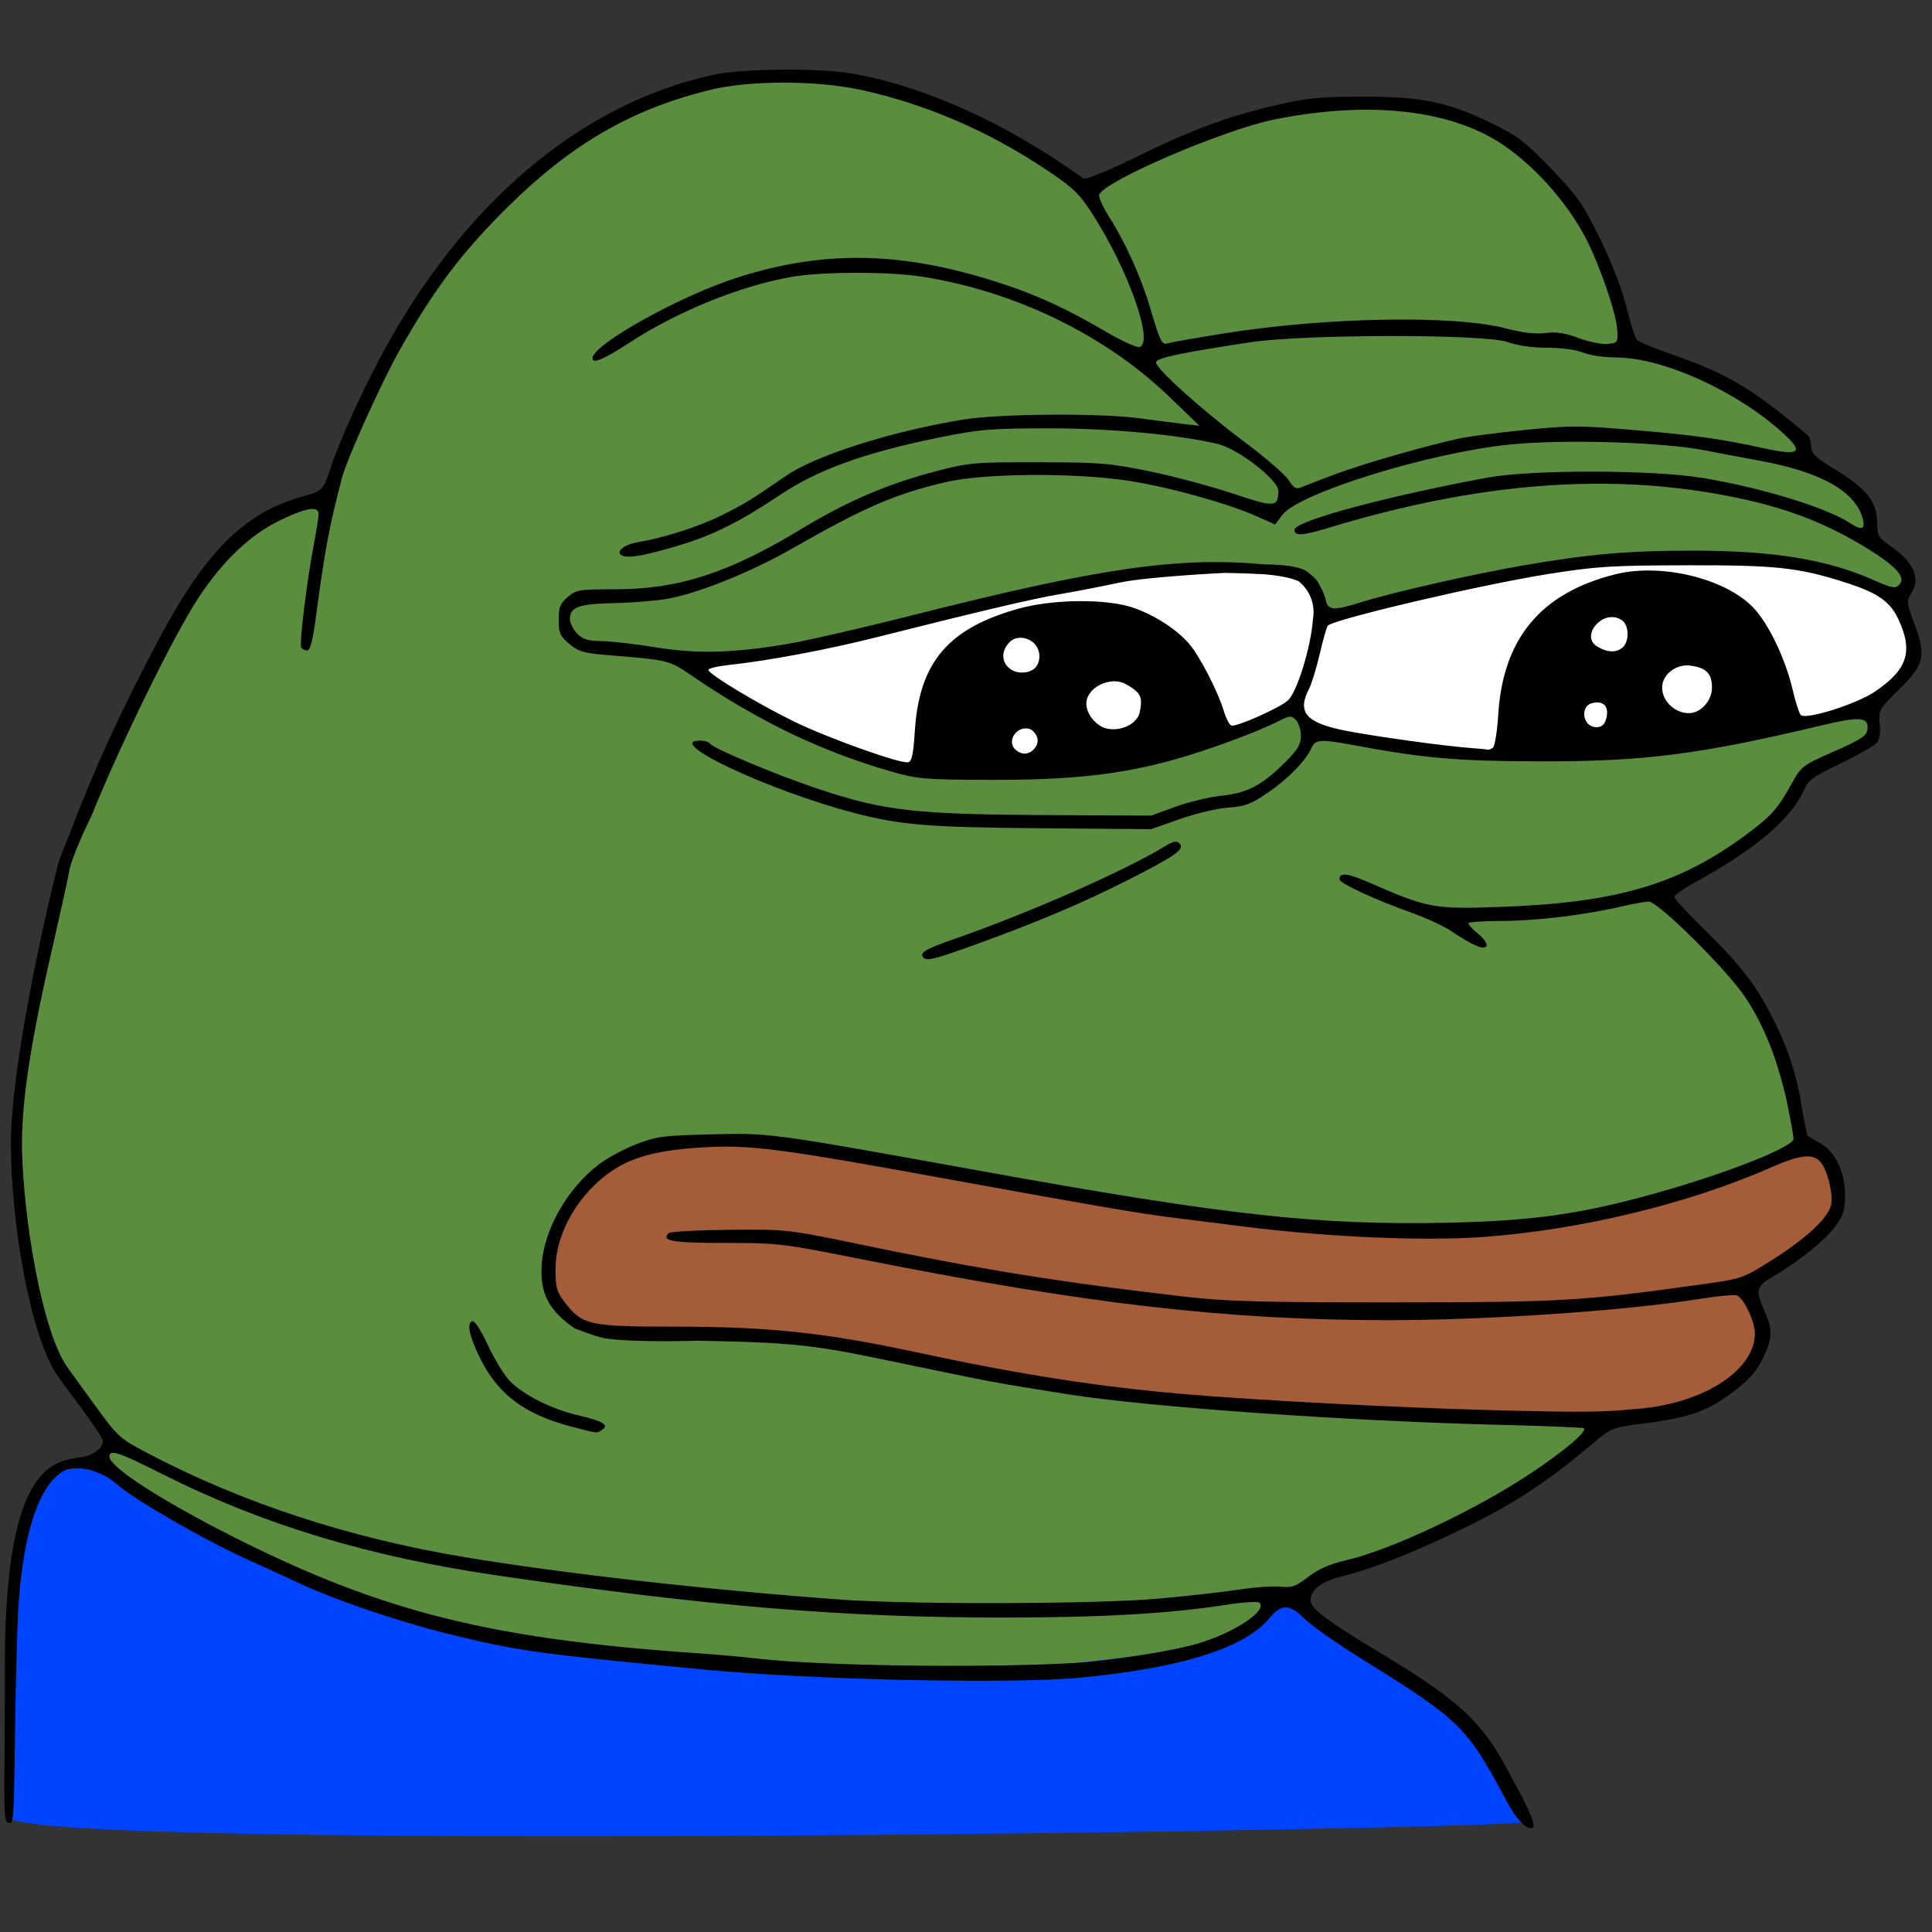
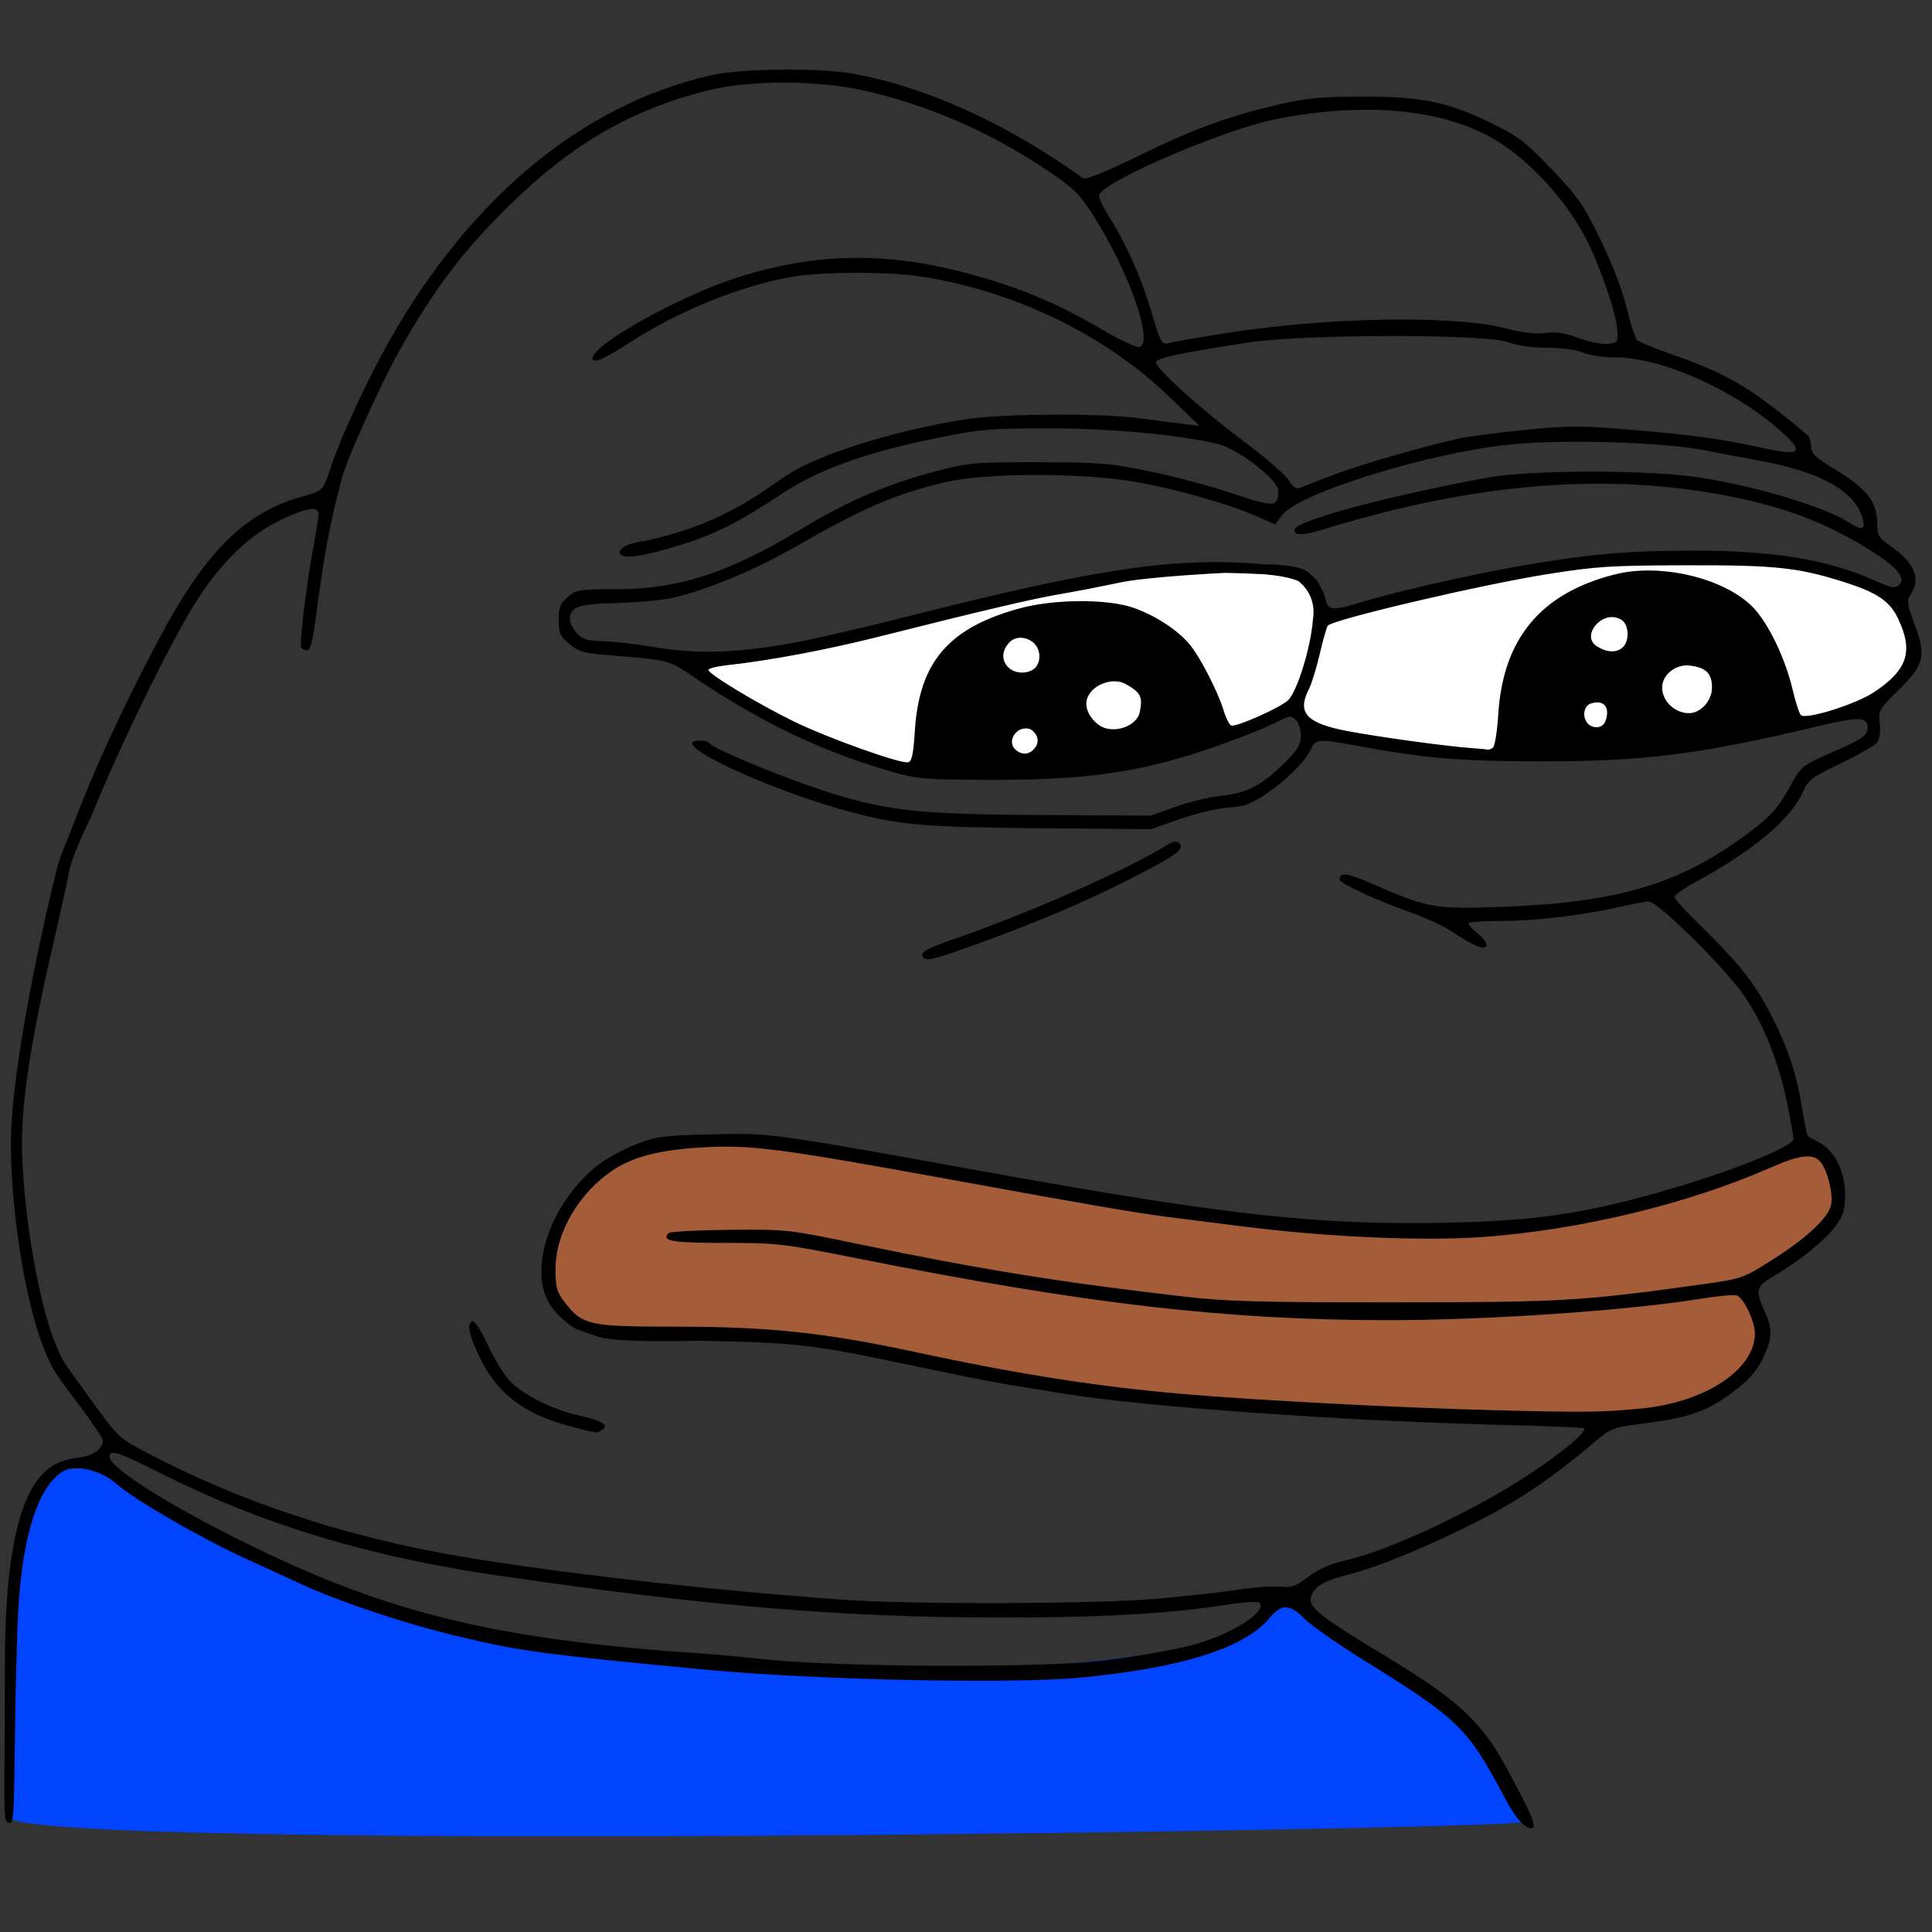
<svg xmlns="http://www.w3.org/2000/svg" width="600" height="600">
  <rect width="100%" height="100%" fill="#333333" stroke="none" />
-   <path fill="#5A8D3E" d="M 219.5,514.614 C 219.5,514.614 144.547,506.976 144.547,506.976 C 144.547,506.976 93.749,489.849 93.749,489.849 C 93.749,489.849 31.628,455.89 31.628,455.89 C 31.628,455.89 35.391,448.818 35.391,448.818 C 35.391,448.818 37.586,449.228 28.891,437.158 L 19.242,426.08 C 19.242,426.08 5.02,394.643 4.848,352.181 C 4.75,328.138 20.505,264.897 20.505,264.897 C 20.505,264.897 59.926,181.737 59.926,181.737 C 68.799,171.047 93.726,156.134 102.084,154.699 C 102.084,154.699 115.427,121.138 115.427,121.138 C 130.203,89.84 165.683,52.496 165.683,52.496 C 165.683,52.496 212.717,26.573 212.717,26.573 C 212.717,26.573 256.693,23.811 256.693,23.811 C 256.693,23.811 300.727,36.56 300.727,36.56 C 300.727,36.56 338.485,58.358 338.485,58.358 C 338.485,58.358 360.921,46.345 360.921,46.345 C 379.616,37.27 429,32.044 429,32.044 C 451.649,33.015 471.931,42.798 486.342,59.876 C 486.342,59.876 502.258,92.719 502.258,92.719 C 502.258,92.719 505.536,107.471 505.536,107.471 C 505.536,107.471 541.787,121.78 555.343,134.371 C 555.343,134.371 561.354,142.871 561.354,142.871 C 561.354,142.871 576.935,153.275 576.935,153.275 C 576.935,153.275 581.117,167.877 581.117,167.877 L 592.666,177.253 L 588.123,184.321 C 588.123,184.321 554.129,173.471 554.129,173.471 C 554.129,173.471 488.53,174.57 488.53,174.57 C 488.53,174.57 410.69,191.793 410.69,191.793 L 405.409,177.5 C 405.409,177.5 367.199,176.343 367.199,176.343 C 367.199,176.343 252.247,200.414 252.247,200.414 C 252.247,200.414 214.796,206.294 214.796,206.294 C 214.796,206.294 285.381,240.059 285.381,240.059 C 285.381,240.059 388.664,226.505 388.664,226.505 L 403.268,218.466 C 403.268,218.466 419.641,230.384 419.641,230.384 C 419.641,230.384 568.167,223.949 568.167,223.949 C 568.167,223.949 581.603,220.977 581.603,220.977 C 581.603,220.977 581.301,229.211 581.301,229.211 C 581.301,229.211 559.947,241.144 559.947,241.144 C 551.054,258.52 513.549,278.584 513.549,278.584 C 513.549,278.584 546.753,313.076 546.753,313.076 C 546.753,313.076 558.841,354.722 558.841,354.722 C 558.841,354.722 496.194,442.627 496.194,442.627 C 496.194,442.627 465.594,466.965 465.594,466.965 C 465.594,466.965 426.708,483.805 409.077,489.936 C 409.077,489.936 378.107,518.411 378.107,518.411 C 378.107,518.411 302.03,520.064 302.03,520.064 C 302.03,520.064 219.5,514.614 219.5,514.614z" />
  <path fill="#04F" d="M 2.77,564.246 C 2.77,564.246 0.209,460.382 19.834,456.382 C 19.834,456.382 31.601,455.466 31.601,455.466 C 31.601,455.466 87.975,487.251 87.975,487.251 C 87.975,487.251 152.858,508.854 152.858,508.854 C 152.858,508.854 260,519.324 260,519.324 C 312.077,522.207 378.99,510.348 378.99,510.348 C 378.99,510.348 399.604,495.504 399.604,495.504 C 399.604,495.504 455.464,535.909 455.464,535.909 C 455.464,535.909 474.011,565.787 474.011,565.787 C 468.456,568.241 4.557,575.285 2.77,564.246z" />
  <path fill="#A55C39" d="M 436.5,439.072 C 436.5,439.072 332.429,431.317 332.429,431.317 C 332.429,431.317 253.749,415.808 253.749,415.808 C 253.749,415.808 184.428,413.74 184.428,413.74 C 169.94,403.987 170.144,389.657 170.144,389.657 C 175.681,364.143 204.003,355.59 204.003,355.59 C 204.003,355.59 236.179,354.092 236.179,354.092 C 236.179,354.092 381.83,378.202 381.83,378.202 C 381.83,378.202 466.107,381.588 466.107,381.588 C 486.553,379.647 545.821,361.972 545.821,361.972 C 545.821,361.972 562.798,356.881 562.798,356.881 C 569.044,360.168 570.751,375.394 570.751,375.394 C 570.751,375.394 542.84,399.741 542.84,399.741 C 542.84,399.741 547.606,414.9 547.606,414.9 C 545.754,425.22 526.659,438.017 515.081,440.036 C 515.081,440.036 436.5,439.072 436.5,439.072z" />
-   <path fill="#FFF" d="M 382.663,228.147 C 385.499,228.147 398.501,219.846 400.647,217.487 C 403.286,214.587 409.213,201.591 410.745,192.123 C 412.689,186.095 409.243,183.28 404.233,178.744 C 404.233,178.744 358.485,177.068 358.485,177.068 C 358.485,177.068 238,203.154 238,203.154 C 238,203.154 216.727,207.11 216.727,207.11 C 216.727,207.11 246.5,225.684 246.5,225.684 C 246.5,225.684 286.806,240.338 286.806,240.338 C 286.806,240.338 382.663,228.147 382.663,228.147 z M 560.496,224.375 C 560.496,224.375 585.975,214.642 585.975,214.642 C 585.975,214.642 595.193,203.552 595.193,203.552 C 595.193,203.552 588.254,185.876 588.254,185.876 C 576.508,176.525 526.02,173 526.02,173 C 526.02,173 475.746,177.522 475.746,177.522 C 475.746,177.522 410.748,192.119 410.748,192.119 C 410.748,192.119 403.13,219.579 403.13,219.579 C 403.13,219.579 407.5,227.098 407.5,227.098 L 464,234.625 C 464,234.625 560.496,224.375 560.496,224.375z" />
+   <path fill="#FFF" d="M 382.663,228.147 C 385.499,228.147 398.501,219.846 400.647,217.487 C 403.286,214.587 409.213,201.591 410.745,192.123 C 412.689,186.095 409.243,183.28 404.233,178.744 C 404.233,178.744 358.485,177.068 358.485,177.068 C 358.485,177.068 238,203.154 238,203.154 C 238,203.154 216.727,207.11 216.727,207.11 C 216.727,207.11 246.5,225.684 246.5,225.684 C 246.5,225.684 286.806,240.338 286.806,240.338 C 286.806,240.338 382.663,228.147 382.663,228.147 z M 560.496,224.375 C 560.496,224.375 585.975,214.642 585.975,214.642 C 585.975,214.642 595.193,203.552 595.193,203.552 C 595.193,203.552 588.254,185.876 588.254,185.876 C 576.508,176.525 526.02,173 526.02,173 C 526.02,173 475.746,177.522 475.746,177.522 C 475.746,177.522 410.748,192.119 410.748,192.119 C 410.748,192.119 403.13,219.579 403.13,219.579 C 403.13,219.579 407.5,227.098 407.5,227.098 L 464,234.625 C 464,234.625 560.496,224.375 560.496,224.375" />
  <path d="M 1.5,517.317 C 1.5,453.552 17.159,453.911 25.45,452.504 C 29.204,451.868 31.899,449.769 31.968,447.43 C 31.986,446.841 28.859,442.116 25.021,436.93 C 25.021,436.93 20.677,431.273 18.042,427.5 C 9.097,414.693 3.51,379.155 3.379,355.829 C 3.238,330.857 14.726,281.101 18.01,268.5 C 18.738,265.706 21.421,259.5 21.421,259.5 C 29.192,238.996 37.156,221.564 48.993,199.149 C 63.567,171.55 75.803,159.265 93.709,154.253 C 100.277,152.415 100.377,152.315 102.604,145.5 C 105.25,137.397 112.051,122.297 118.347,110.545 C 143.661,63.292 180.052,32.42 221.197,23.295 C 230.455,21.242 254.613,21.026 264.983,22.904 C 287.778,27.033 312.637,38.335 336.376,55.361 C 337.142,55.911 343.173,53.485 353.038,48.66 C 370.605,40.068 381.455,36.08 397.021,32.495 C 406.069,30.412 410.398,30 423.268,30 C 441.735,30 449.888,31.71 463.604,38.461 C 471.5,42.347 473.928,44.218 481.892,52.549 C 490.06,61.093 491.742,63.524 497.088,74.521 C 500.735,82.021 503.93,90.351 505.209,95.693 C 506.369,100.537 507.809,104.992 508.409,105.592 C 509.009,106.193 513.775,108.171 519,109.987 C 536.592,116.101 543.801,120.383 561.454,135.206 C 561.978,135.647 562.428,137.193 562.454,138.643 C 562.492,140.796 563.688,141.998 569,145.217 C 579.875,151.808 583,155.736 583,162.814 C 583,166.261 583.484,167.064 587.057,169.539 C 594.461,174.67 596.601,179.628 593.472,184.402 C 592.066,186.548 592.155,187.305 594.585,193.859 C 598.256,203.765 597.609,206.421 589.6,214.308 C 583.521,220.294 583.327,220.642 583.763,224.769 C 584.05,227.489 583.721,229.636 582.857,230.688 C 582.111,231.595 577.06,234.468 571.633,237.073 C 562.721,241.35 561.587,242.207 559.924,245.92 C 556.089,254.487 544.627,264.081 526.262,274.098 C 522.831,275.969 520.018,277.972 520.012,278.549 C 520.005,279.125 523.572,283.071 527.937,287.315 C 539.262,298.328 544.247,304.448 548.858,313 C 554.607,323.661 557.775,332.663 559.473,343.161 C 560.285,348.178 561.145,352.479 561.386,352.719 C 561.626,352.96 563.314,353.956 565.137,354.934 C 569.851,357.462 573,363.899 573,371.007 C 573,375.71 572.493,377.4 570.081,380.729 C 566.952,385.049 558.458,391.912 550.75,396.35 C 545.377,399.443 545.055,400.698 547.978,407.141 C 550.557,412.825 550.486,415.413 547.58,421.656 C 545.965,425.125 543.46,428.171 539.924,430.966 C 530.847,438.141 525.421,440.17 510.086,442.125 C 500.839,443.303 500.306,443.511 495,448.002 C 479.565,461.068 469.034,467.821 450.347,476.635 C 436.616,483.112 425.578,487.367 417,489.491 C 410.37,491.132 407,493.672 407,497.027 C 407,499.427 412.212,503.43 426.588,512.072 C 452.362,527.565 460.165,533.806 469.374,551.903 C 470.856,554.815 477.905,566.887 475.929,567.68 C 474.44,568.278 471.508,566.175 467.567,558.77 C 455.617,536.317 453.358,534.108 423.197,515.381 C 415.33,510.496 407.23,504.82 405.197,502.767 C 400.568,498.093 397.962,498.01 394.323,502.423 C 386.571,511.824 366.996,518.005 335.5,520.998 C 313.923,523.049 252.562,521.727 218.5,518.478 C 167.199,513.584 161.935,512.867 141.506,507.985 C 125.156,504.077 104.073,496.978 92.5,491.482 C 90.85,490.698 83.65,487.4 76.5,484.154 C 62.959,478.004 41.844,465.814 36.271,460.929 C 31.117,456.41 25.024,455.714 22.534,456.002 C 22.534,456.002 7.06,455.217 5.39,506 C 4.077,545.921 4.982,566.073 3.268,566.125 C 0.6,566.206 1.5,565.314 1.5,517.317 z M 333.524,516.478 C 344.162,515.904 364.212,512.747 372,510.419 C 383.402,507.011 393.633,500.233 391.14,497.74 C 390.677,497.277 386.069,497.563 380.899,498.375 C 363.261,501.147 341.523,502.373 310.5,502.345 C 261.489,502.302 220.436,498.872 155,489.356 C 114.756,483.504 81.831,473.583 50.714,457.933 C 36.546,450.808 34,449.967 34,452.416 C 34,455.584 50.318,466.124 72.637,477.372 C 118.834,500.654 152.674,509.091 217.5,513.492 C 222.45,513.828 230.775,514.581 236,515.166 C 255.714,517.374 304.72,518.033 333.524,516.478 z M 359.734,496.475 C 368.955,495.637 380.325,494.358 385,493.635 C 389.675,492.911 395.354,492.514 397.62,492.752 C 401.143,493.123 402.405,492.678 406.33,489.682 C 409.452,487.299 413.109,485.681 417.767,484.621 C 431.744,481.442 458.28,468.964 475.5,457.473 C 485.862,450.559 492.915,444.581 491.904,443.571 C 491.657,443.323 479.989,442.84 465.977,442.497 C 418.223,441.329 356.374,436.954 331.5,432.984 C 309.508,429.475 308.019,429.205 290,425.469 C 254.046,418.013 252.169,417.042 216.841,416.366 C 216.841,416.366 196.896,417.039 187.843,415.616 C 185.277,415.213 178.405,412.5 178.405,412.5 C 170.454,406.994 167.719,401.762 168.211,393 C 168.828,382.023 176.12,369.133 185.954,361.633 C 188.551,359.653 193.786,356.827 197.588,355.353 C 203.86,352.922 206.027,352.637 221,352.276 C 239.388,351.833 238.772,351.749 305.5,363.809 C 380.683,377.397 409.445,380.577 449.496,379.729 C 476.302,379.161 491.222,377.029 514.785,370.396 C 536.626,364.249 557,356.174 557,353.665 C 557,352.87 556.115,347.921 555.034,342.667 C 552.419,329.956 547.874,318.474 541.955,309.624 C 536.292,301.157 514.947,280 512.068,280 C 510.999,280 507.284,280.658 503.812,281.463 C 492.127,284.17 477.083,286 466.507,286 C 460.728,286 455.996,286.337 455.991,286.75 C 455.986,287.163 457.405,288.669 459.144,290.099 C 460.971,291.601 462.006,293.182 461.596,293.845 C 460.803,295.127 457.371,293.641 450.5,289.041 C 448.3,287.567 442.9,285.081 438.5,283.514 C 427.32,279.534 416,274.303 416,273.116 C 416,270.804 418.399,271.097 425.731,274.304 C 443.275,281.979 445.389,282.371 465.456,281.671 C 502.32,280.387 521.612,274.681 542.88,258.771 C 550.248,253.26 552.137,251.102 556.5,243.221 C 559.338,238.095 559.983,237.589 568.433,233.872 C 578.725,229.343 580,228.459 580,225.846 C 580,222.655 577.17,222.549 565.592,225.306 C 527.634,234.344 510.55,236.516 478,236.442 C 452.592,236.384 442.346,235.494 420.64,231.461 C 409.928,229.47 408.519,229.566 407.238,232.377 C 405.405,236.4 399.937,241.968 393.579,246.286 C 388.483,249.747 386.546,250.47 381.505,250.796 C 378.202,251.01 371.45,252.605 366.5,254.342 L 357.5,257.5 L 324,257.225 C 288.011,256.931 279.764,256.255 265,252.391 C 238.74,245.518 205.779,230 217.441,230 C 218.784,230 220.129,230.4 220.431,230.888 C 221.359,232.391 241.133,240.674 254.113,244.997 C 274.446,251.77 284.121,252.902 323.5,253.115 L 357.5,253.299 L 365,250.565 C 369.125,249.062 375.65,247.5 379.5,247.094 C 387.499,246.251 391.983,243.86 399.32,236.522 C 403.03,232.812 404,231.148 404,228.492 C 404,226.65 403.298,224.441 402.439,223.582 C 401.025,222.168 400.532,222.198 397.18,223.908 C 390.547,227.292 375.32,232.916 364.8,235.868 C 348.102,240.552 332.579,242.264 307.5,242.187 C 286.896,242.124 284.929,241.955 276.5,239.521 C 254.774,233.247 235.289,223.844 214.458,209.581 C 207.804,205.025 207.506,204.954 188.314,203.411 C 181.379,202.854 179.622,202.33 176.814,199.986 C 173.925,197.574 173.5,196.617 173.5,192.523 C 173.5,188.617 173.972,187.421 176.306,185.413 C 178.936,183.151 179.865,183 191.161,183 C 210.652,183 226.144,178 248.471,164.503 C 263.272,155.556 275.563,150.283 291,146.259 C 300.861,143.688 302.779,143.524 322.5,143.555 C 341.469,143.586 344.805,143.858 357,146.365 C 364.425,147.892 376.045,150.997 382.821,153.264 C 395.906,157.643 396.947,157.581 396.985,152.424 C 397.01,149.051 384.551,139.401 378.21,137.883 C 366.047,134.972 344.711,133.001 325.615,133.026 C 307.369,133.049 304.165,133.323 291.14,135.98 C 268.592,140.578 253.906,145.898 242.262,153.689 C 229.739,162.067 221.533,166.173 210.975,169.344 C 200.545,172.477 195.509,173.409 193.395,172.598 C 190.866,171.628 193.496,169.172 197.85,168.437 C 206.148,167.037 216.955,163.584 224,160.083 C 231.357,156.428 233.162,155.322 244.141,147.748 C 253.308,141.424 276.939,133.918 299,130.324 C 310.483,128.453 341.606,128.223 354,129.918 C 358.675,130.557 364.75,131.339 367.5,131.654 L 372.5,132.229 L 363,123.095 C 343.173,104.031 315.387,90.535 286.5,85.938 C 276.231,84.304 255.631,84.316 246,85.962 C 230.187,88.665 210.484,96.648 195.474,106.431 C 187.557,111.592 183.978,113.097 184.015,111.25 C 184.103,106.943 211.213,91.857 229.105,86.159 C 256.735,77.36 281.454,78.074 312.619,88.569 C 322.838,92.01 331.881,96.225 342.67,102.574 C 347.859,105.628 352.868,107.968 353.802,107.775 C 358.574,106.785 350.459,83.799 339.155,66.288 C 335.101,60.007 333.21,58.218 324.503,52.422 C 306.774,40.622 287.257,32.239 267.5,27.94 C 253.678,24.932 233.118,24.889 220.873,27.843 C 196.546,33.712 177.749,44.513 157.989,63.976 C 143.663,78.087 135.001,89.518 124.249,108.5 C 118.522,118.612 107.768,142.403 106.169,148.5 C 102.234,163.504 100.857,170.913 97.944,192.75 C 97.107,199.024 96.293,202 95.414,202 C 94.701,202 93.857,201.578 93.538,201.062 C 92.891,200.015 95.279,180.548 97.471,169 C 98.254,164.875 98.918,160.713 98.947,159.75 C 99.029,157.034 95.313,157.583 87.155,161.493 C 77.824,165.965 69.432,173.889 61.73,185.5 C 54.195,196.858 37.291,231.292 28.347,253.5 C 28.347,253.5 22.555,265.104 21.5,270.5 C 17.061,293.194 6.344,330.631 6.837,356.924 C 7.227,377.679 12.863,413.257 20.964,424.661 C 23.312,427.966 28.891,435.605 28.891,435.605 C 36.606,446.257 37.053,446.673 45.659,451.197 C 75.142,466.696 108.088,477.529 144,483.532 C 174.443,488.62 219.811,493.751 261,496.764 C 282.665,498.349 341.008,498.178 359.734,496.475 z M 177.362,443.019 C 162.827,439.208 154.546,432.961 149.018,421.636 C 145.69,414.818 144.893,410.936 146.69,410.297 C 147.384,410.05 149.385,413.131 151.489,417.687 C 153.474,421.984 156.538,427.003 158.299,428.841 C 162.491,433.215 171.337,437.646 179.75,439.584 C 187.265,441.315 189.303,442.565 186.992,444.026 C 185.162,445.183 185.923,445.263 177.362,443.019 z M 286.57,297.113 C 285.722,295.741 287.83,294.562 296.5,291.558 C 319.209,283.688 349.74,270.245 361.823,262.795 C 364.399,261.207 365.411,261.016 366.323,261.944 C 368.041,263.693 365.031,265.822 350.198,273.347 C 336.177,280.46 322.071,286.423 302.766,293.399 C 289.641,298.141 287.508,298.631 286.57,297.113 z M 510,437.391 C 529.706,435.432 545,425.264 545,414.122 C 545,410.381 541.577,403.159 539.41,402.327 C 538.585,402.011 533.543,402.462 528.205,403.331 C 505.567,407.015 461.933,410.006 431.074,409.99 C 380.535,409.964 337.204,404.932 266.826,390.914 C 243.095,386.188 241.503,386 225.135,386 C 208.778,386 205.214,385.382 207.637,382.965 C 208.112,382.491 216.6,382.028 226.5,381.936 C 244.349,381.769 244.689,381.806 266.937,386.427 C 304.672,394.263 329.413,398.246 368,402.696 C 380.901,404.184 391.798,404.48 433,404.461 C 484.782,404.436 491.062,404.073 527.796,398.968 C 541.077,397.123 541.103,397.114 550.296,391.323 C 560.763,384.729 567.612,378.393 568.622,374.37 C 569.447,371.084 567.521,363.234 565.285,360.763 C 562.906,358.134 559.004,358.601 549.894,362.606 C 524.25,373.882 490.897,381.935 460.691,384.145 C 442.328,385.489 412.572,384.218 386.916,380.995 C 378.437,379.929 367.675,378.573 363,377.981 C 353.334,376.757 337.444,374.031 298,366.832 C 241.669,356.55 233.275,355.449 218,356.339 C 205.215,357.084 197.042,359.123 190.813,363.12 C 179.99,370.065 172.55,382.654 172.518,394.074 C 172.502,399.754 172.882,401.151 175.308,404.334 C 180.792,411.53 182.889,412 209.5,412 C 238.761,412 256.213,413.847 284.5,419.939 C 316.34,426.797 341.01,430.656 367.5,432.924 C 390.569,434.899 434.74,437.2 464,437.952 C 492.277,438.678 497.724,438.611 510,437.391 z M 284.111,226.989 C 285.484,205.675 294.469,195.099 316.375,189.013 C 327.264,185.988 344.046,185.902 352.233,188.83 C 358.955,191.234 365.685,195.649 369.45,200.123 C 372.664,203.943 378.285,214.875 380.028,220.698 C 380.72,223.006 381.784,225.086 382.393,225.318 C 383.858,225.878 397.346,219.902 399.962,217.534 C 402.791,214.974 407.129,200.974 407.736,192.444 C 408.517,187.731 406.953,183.533 403.3,180.51 C 397.093,177.607 380.589,177.901 380.589,177.901 C 380.589,177.901 356.414,179.059 347.5,180.968 C 342,182.145 333.675,183.756 329,184.547 C 320.704,185.951 304.907,189.667 272.5,197.835 C 256.846,201.78 238.74,205.182 226.25,206.525 C 222.812,206.894 220,207.579 220,208.047 C 220,209.328 235.191,218.493 246.5,224.034 C 256.925,229.142 279.402,237.185 282,236.738 C 283.158,236.538 283.64,234.312 284.111,226.989 z M 321.329,232.368 C 322.937,230.361 322.281,228.245 320.548,226.812 C 319.456,225.91 317.188,225.975 315.759,227.292 C 313.72,229.17 313.98,231.564 315.342,232.785 C 317.393,234.625 319.705,234.395 321.329,232.368 z M 463.603,232.235 C 464.209,231.831 464.967,227.225 465.287,222 C 466.74,198.296 478.502,184.166 501.615,178.361 C 515.777,174.803 535.606,179.545 544.39,188.59 C 549.149,193.49 554.406,204.37 556.675,214.016 C 557.643,218.132 558.827,221.776 559.305,222.113 C 561.257,223.489 576.566,218.628 582.17,214.854 C 592.399,207.963 594.239,202.35 589.561,192.302 C 586.948,186.692 583.012,184.015 572.5,180.7 C 558.337,176.234 551.403,175.498 524,175.554 C 500.195,175.603 495.77,175.885 480.486,178.32 C 459.824,181.613 414.4,192.267 412.371,194.296 C 412.04,194.627 410.92,198.545 409.882,203.004 C 408.843,207.463 407.32,212.414 406.497,214.006 C 402.738,221.276 405.675,224.568 418.055,226.958 C 427.669,228.813 448.849,231.732 457,232.324 C 459.475,232.504 461.725,232.722 462,232.81 C 462.275,232.898 462.996,232.639 463.603,232.235 z M 353.998,221.005 C 354.742,217.012 354.742,215.273 349.882,212.608 C 345.683,209.946 338.594,212.767 337.505,217.388 C 336.87,220.084 338.603,223.286 341.367,225.228 C 345.441,228.09 353.106,225.797 353.998,221.005 z M 498.581,223.955 C 500.102,219.832 498.265,217.146 494.048,218.485 C 491.758,219.212 491.267,222.867 493.2,224.8 C 494.655,226.255 497.686,226.381 498.581,223.955 z M 531.662,213.765 C 531.804,208.812 529.41,207.314 524.914,206.699 C 521.123,206.18 516.899,208.807 516.279,212.568 C 515.535,217.077 519.889,221.717 524.866,221.468 C 528.052,221.309 531.548,217.849 531.662,213.765 z M 321.855,206.967 C 323.396,204.774 323.137,201.027 320.381,199.16 C 318.039,197.572 315.212,197.763 313.619,199.349 C 310.842,202.113 311.042,205.477 313.388,207.479 C 316.012,209.719 320.379,209.066 321.855,206.967 z M 244.624,199.969 C 250.742,198.929 268.067,194.955 283.124,191.139 C 341.634,176.309 365.736,172.831 392.966,175.286 C 392.966,175.286 402.056,175.193 405.547,177.258 C 406.637,177.902 408.788,180 408.788,180 C 410.084,181.925 411.394,184.738 411.697,186.25 C 412.372,189.608 414.096,189.728 422.745,187.016 C 432.625,183.919 457.64,178.246 473.221,175.569 C 493.707,172.05 505.828,170.999 525.856,171.006 C 550.786,171.014 567.5,173.748 581.941,180.179 C 587.479,182.646 588.578,182.85 589.789,181.639 C 592.172,179.257 588.705,175.564 578.199,169.295 C 566.096,162.073 554.216,157.602 538.701,154.43 C 500.275,146.573 459.161,149.702 412.145,164.059 C 404.541,166.381 402,166.5 402,164.532 C 402,161.833 430.43,154.151 462,148.32 C 475.525,145.822 513.048,145.862 528.5,148.391 C 546.938,151.409 567.17,157.605 574.705,162.542 C 578.138,164.792 579.315,164.394 578.531,161.25 C 576.393,152.683 565.656,146.59 546.5,143.072 C 539.9,141.861 532.475,140.458 530,139.955 C 516.915,137.299 485.797,136.33 468.856,138.053 C 443.735,140.608 403.203,153.177 398.18,159.97 L 396.016,162.897 L 390.258,160.328 C 381.28,156.321 363.276,151.317 350.831,149.37 C 333.906,146.721 305.515,146.917 293.5,149.764 C 277.875,153.467 268.359,157.584 246.5,170.096 C 233.437,177.574 217.065,184.199 207.317,185.952 C 203.916,186.563 196.437,187.171 190.697,187.301 C 179.635,187.553 177,188.516 177,192.308 C 177,193.443 177.978,195.413 179.174,196.686 C 180.911,198.534 182.471,199.021 186.924,199.104 C 189.991,199.162 197.45,200.022 203.5,201.016 C 216.333,203.125 227.786,202.833 244.624,199.969 z M 504,201 C 505.707,199.411 505.991,195.454 504.443,193.339 C 503.32,191.804 499.804,190.545 496.602,193.135 C 493.804,195.4 493.063,198.926 495.884,200.688 C 499.304,202.823 502.172,202.701 504,201 z M 414.34,147.386 C 422.796,144.18 442.908,138.39 453.5,136.113 C 456.25,135.522 465.346,134.349 473.712,133.506 C 487.331,132.135 490.788,132.133 506.712,133.486 C 526.361,135.156 534.143,136.236 547.412,139.132 C 559.103,141.683 560.467,140.6 553.5,134.299 C 539.182,121.348 516.33,111.041 501.872,111.013 C 498.227,111.006 493.629,110.325 491.654,109.5 C 489.546,108.619 484.969,108 480.567,108 C 475.916,108 471.253,107.336 468.285,106.25 C 461.249,103.677 404.895,103.733 388,106.33 C 366.03,109.707 359,111.21 359,112.528 C 359,114.527 373.323,127.405 386.455,137.215 C 393.03,142.127 399.236,147.504 400.246,149.164 C 401.591,151.376 402.538,151.99 403.791,151.461 C 404.731,151.064 409.478,149.23 414.34,147.386 z M 380,103.567 C 411.862,98.467 451.571,97.765 467.792,102.013 C 472.893,103.349 476.93,103.815 479.962,103.418 C 483.297,102.981 486.02,103.395 490.231,104.977 C 493.383,106.161 497.433,106.988 499.231,106.815 C 502.404,106.509 502.492,106.377 502.237,102.291 C 501.927,97.344 497.033,83.001 492.772,74.554 C 486.731,62.576 475.225,49.946 464.5,43.52 C 448.257,33.788 423.969,31.495 396,37.054 C 380.283,40.178 343.033,56.144 341.374,60.468 C 341.1,61.182 342.533,64.358 344.559,67.526 C 349.371,75.046 354.312,85.973 357.031,95.105 C 360.407,106.441 360.786,107.201 362.751,106.591 C 363.713,106.293 371.475,104.932 380,103.567z" />
</svg>